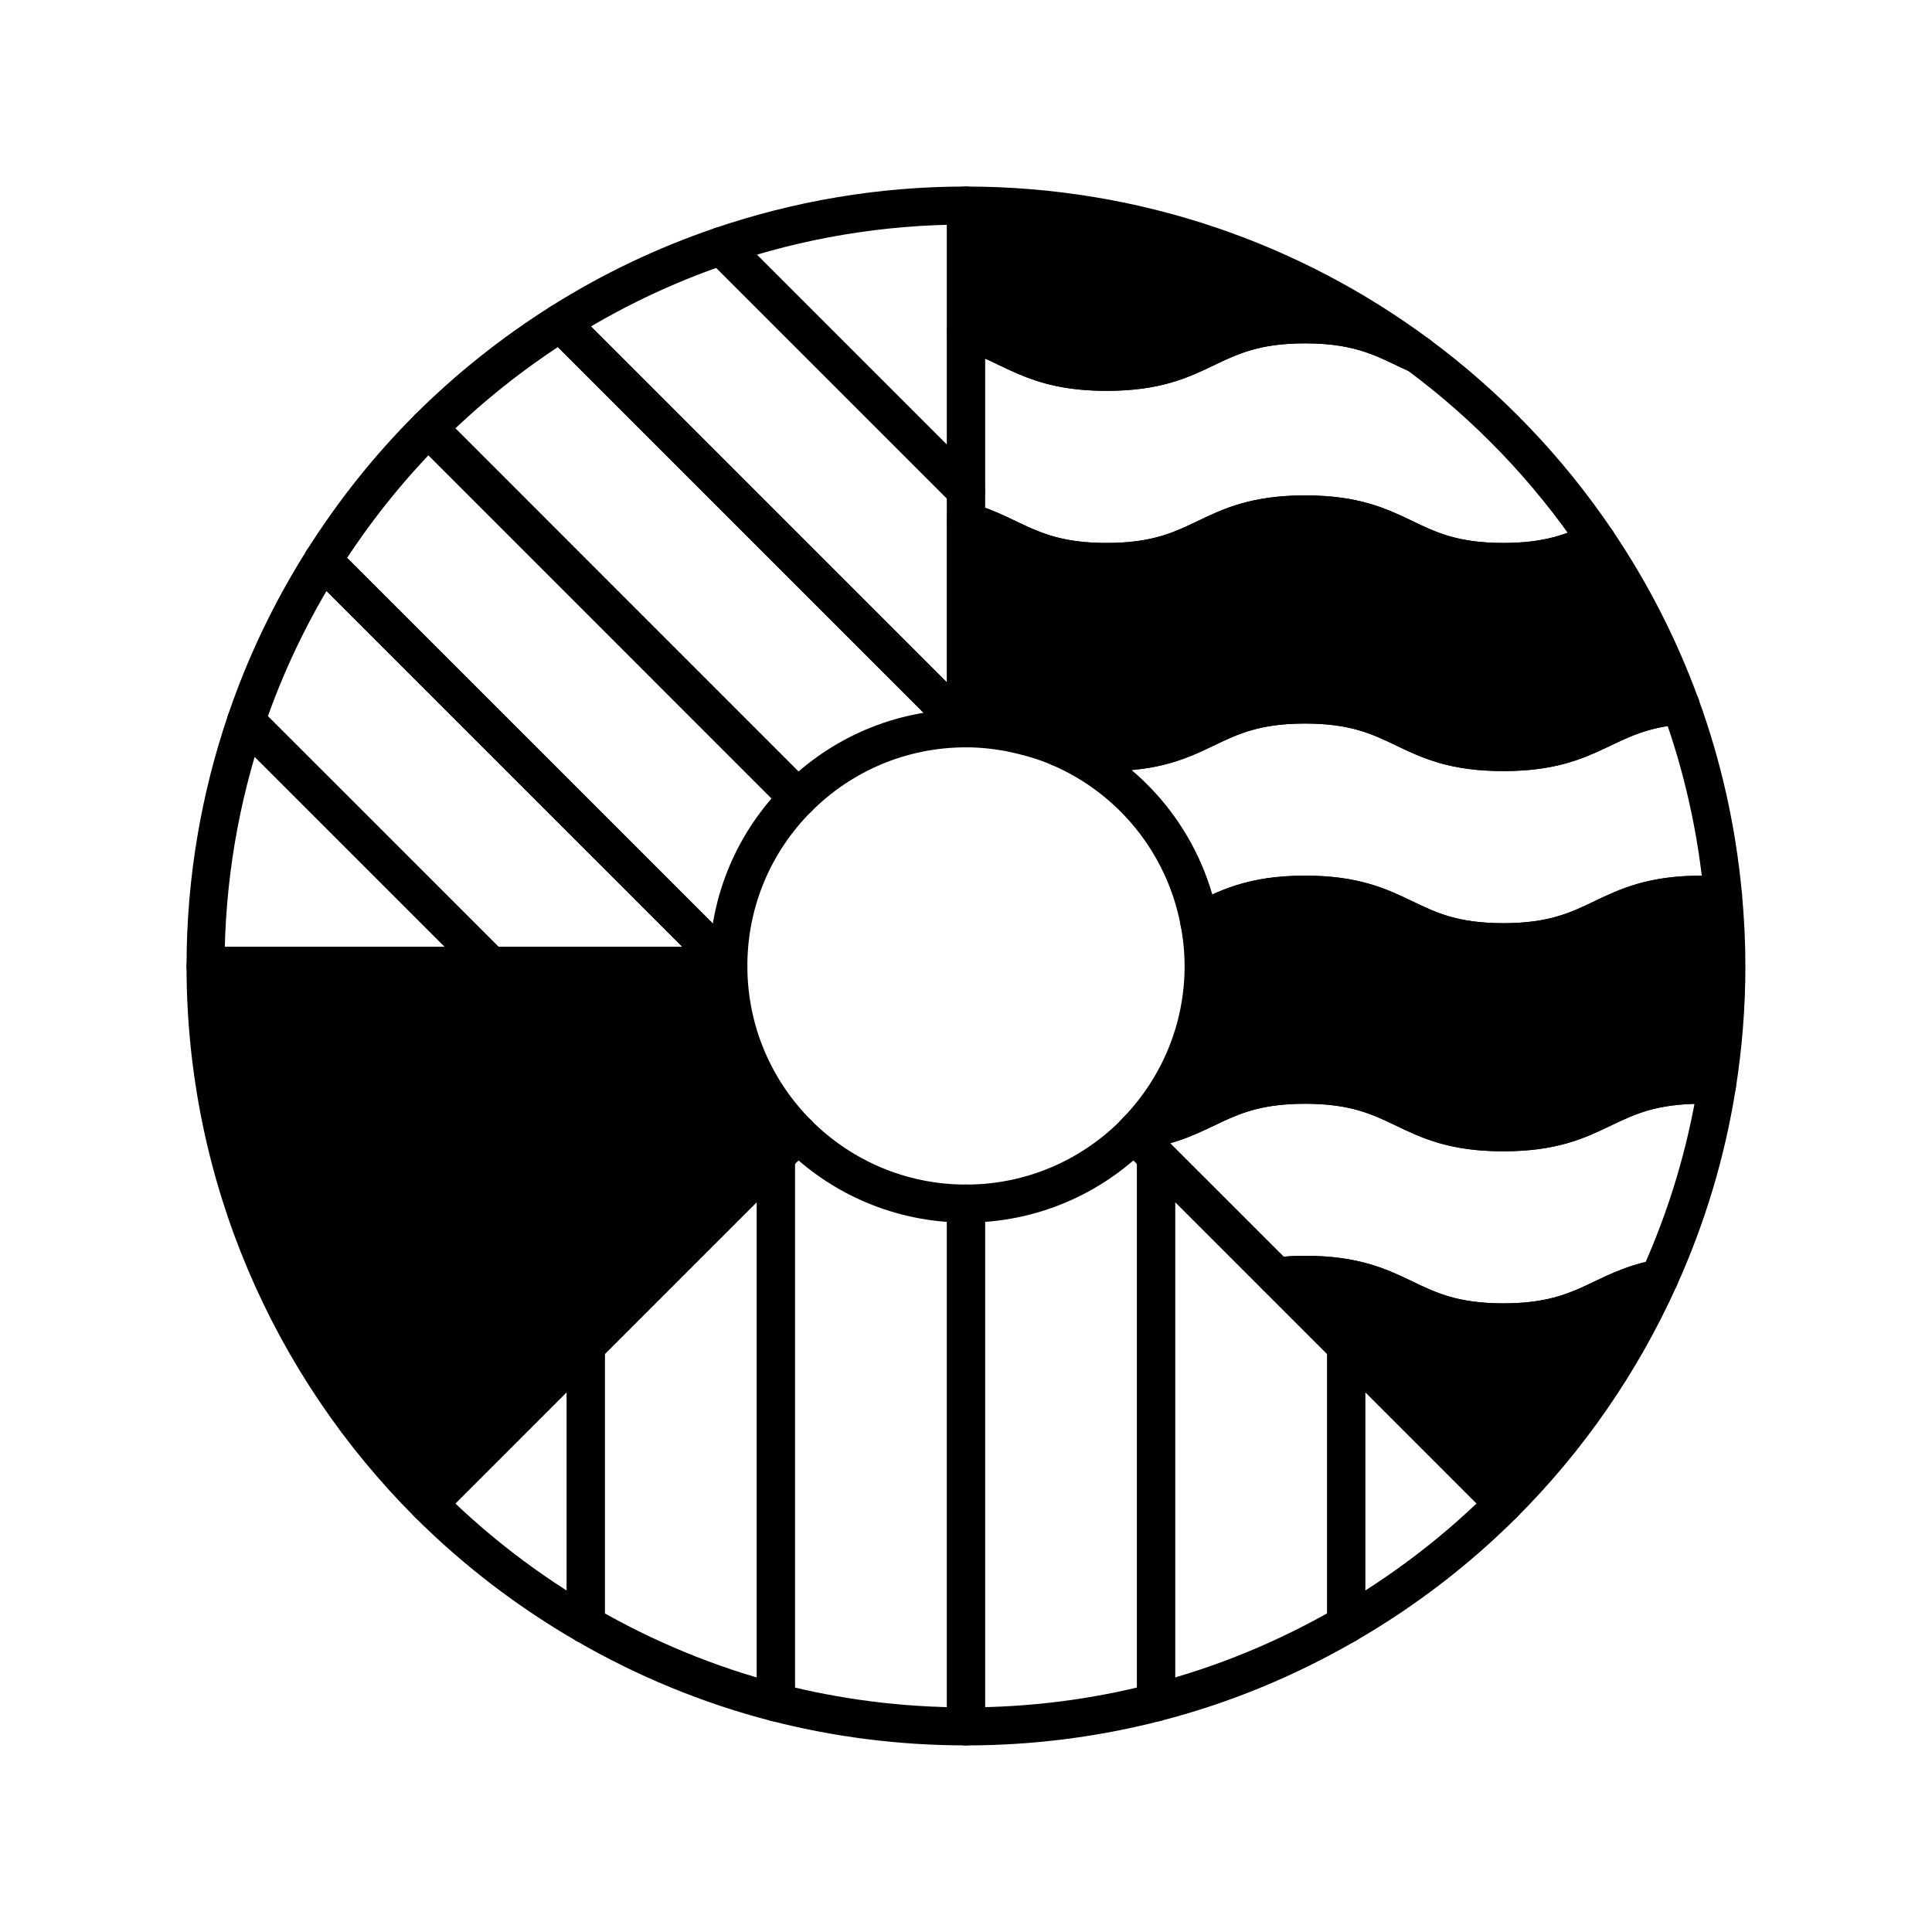
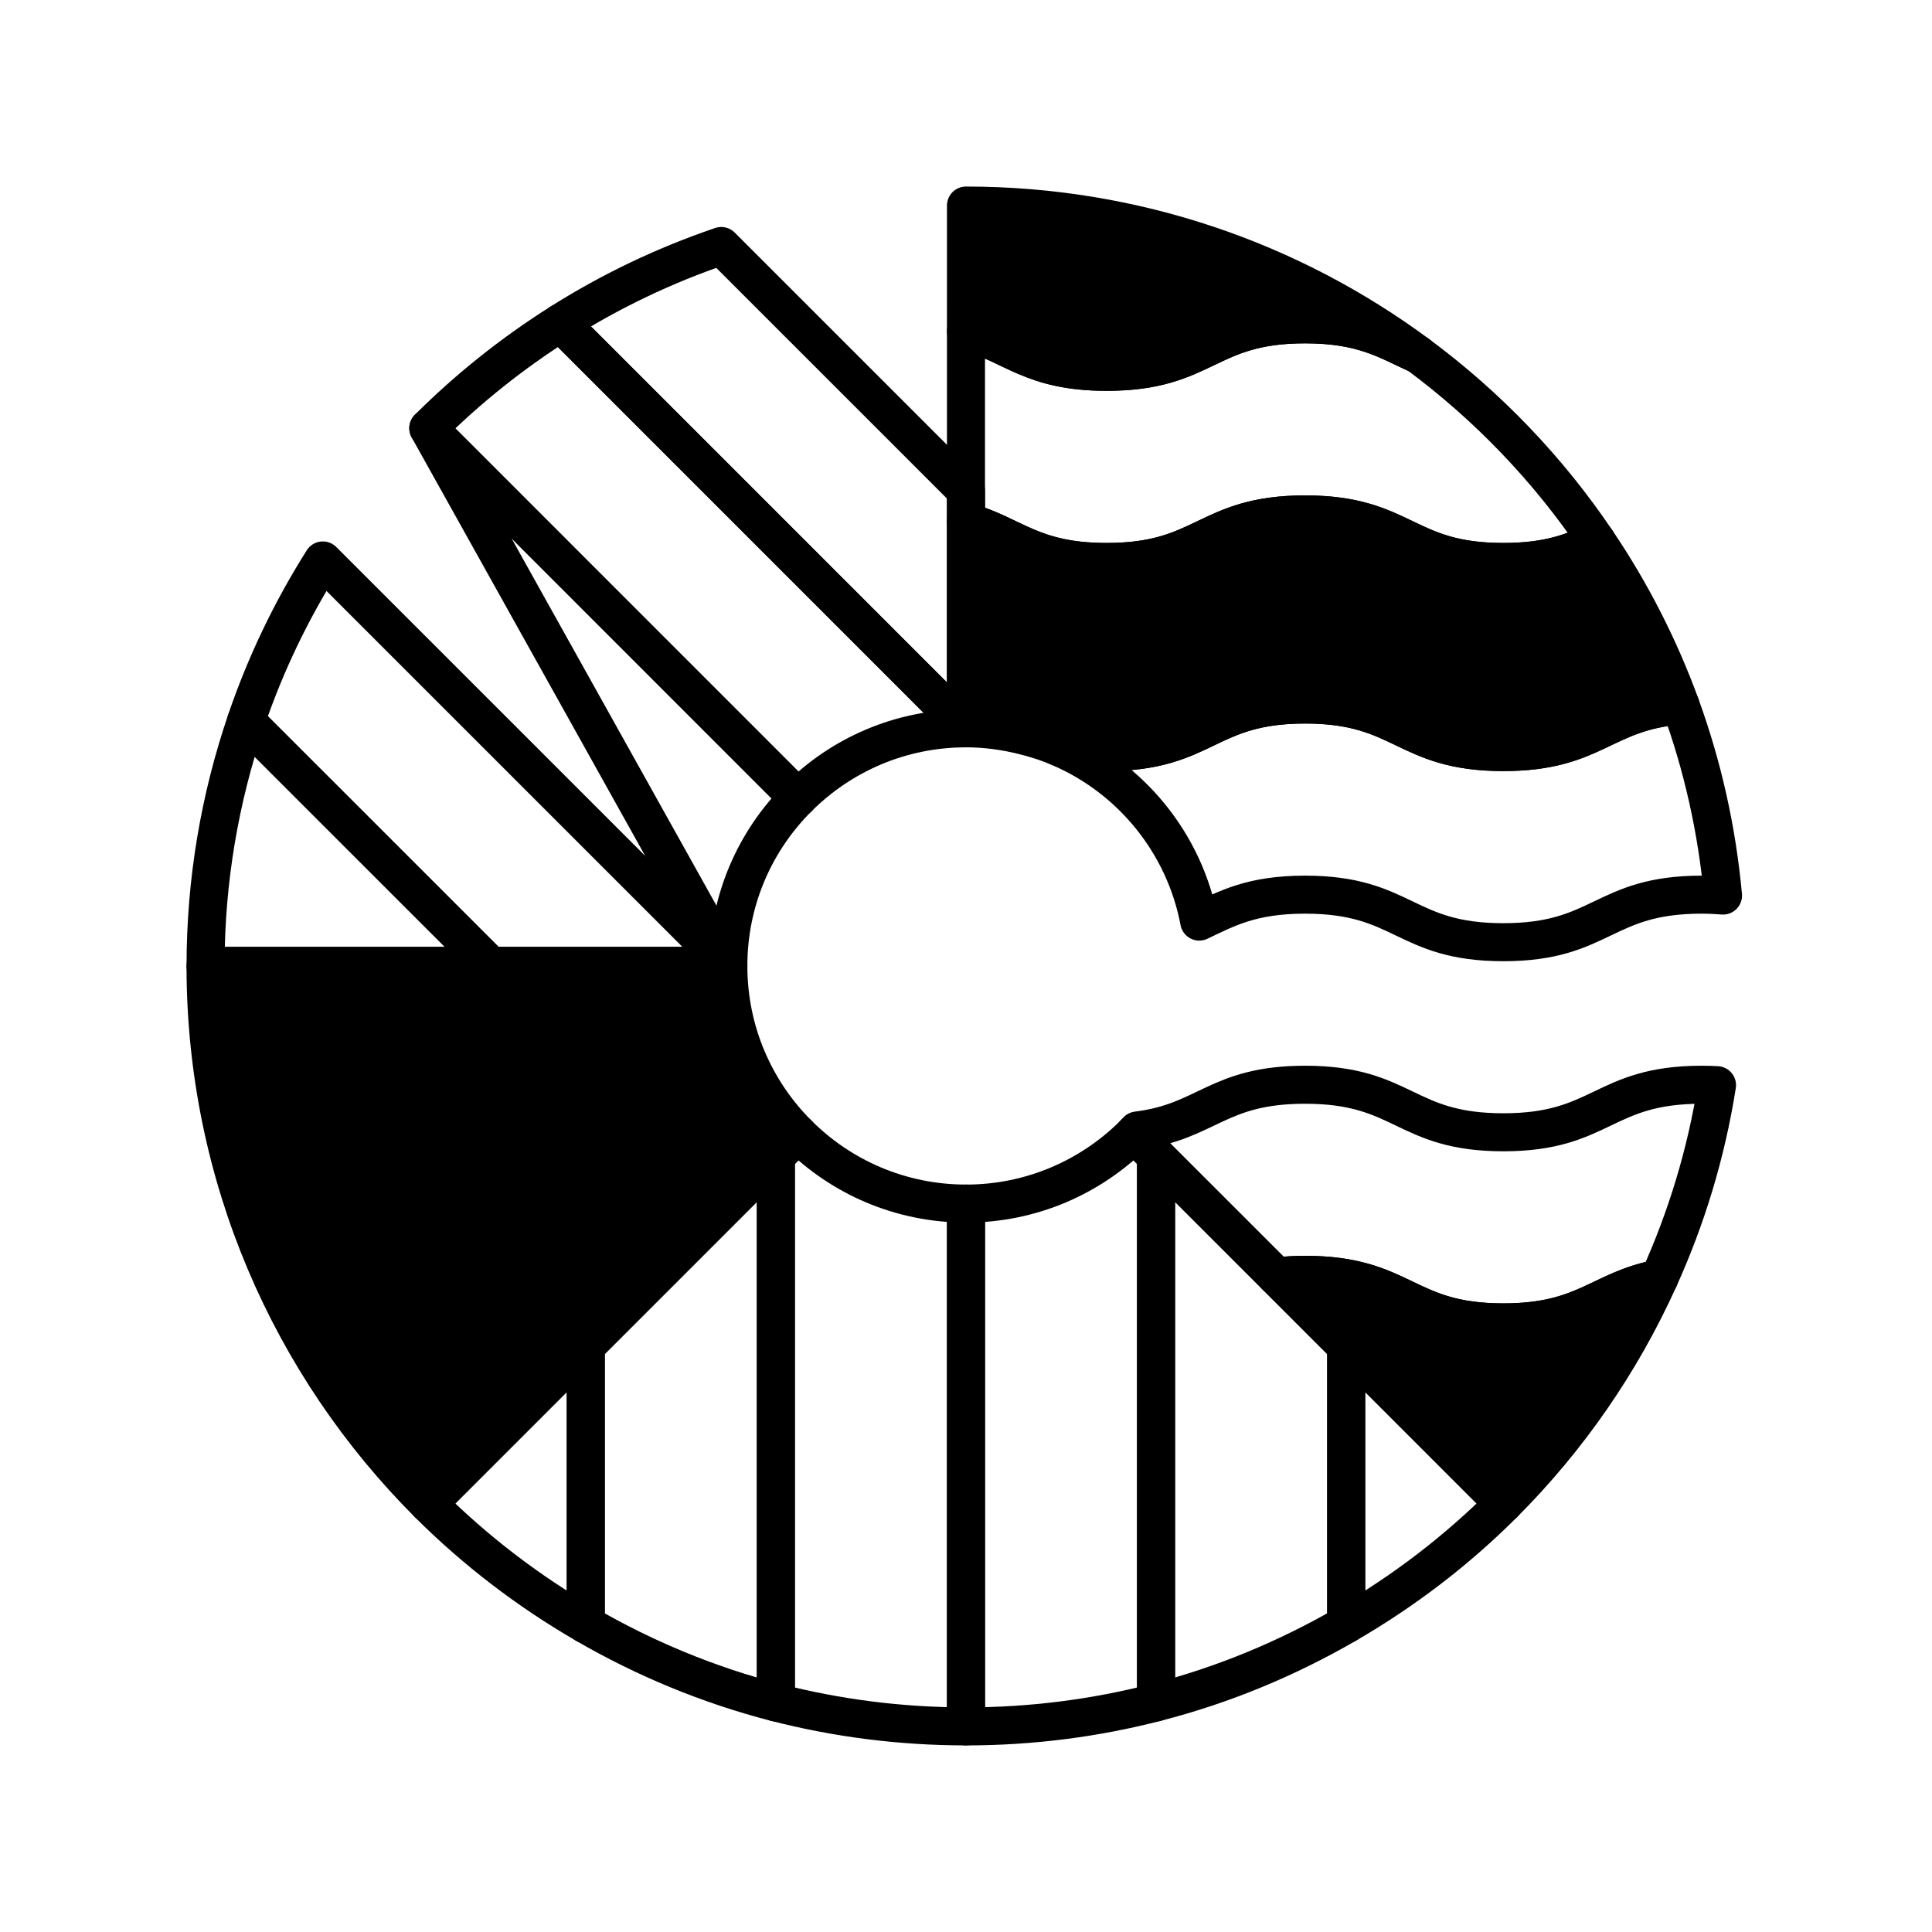
<svg xmlns="http://www.w3.org/2000/svg" width="800px" height="800px" version="1.1" viewBox="144 144 512 512">
  <g stroke="#000000" stroke-linecap="round" stroke-linejoin="round" stroke-miterlimit="10" stroke-width="2">
    <path transform="matrix(5.038 0 0 5.038 148.09 148.09)" d="m12.129 37.127c-1.374 4.042-2.128 8.367-2.128 12.871h15.002z" fill="none" />
    <path transform="matrix(5.038 0 0 5.038 148.09 148.09)" d="m28.669 16.167c2.629-1.661 5.464-3.021 8.46-4.038l12.872 12.871v12.5z" fill="none" />
-     <path transform="matrix(5.038 0 0 5.038 148.09 148.09)" d="m37.501 49.998c0-3.452 1.398-6.576 3.662-8.836l-19.446-19.449c-2.098 2.099-3.955 4.435-5.547 6.956z" fill="none" />
-     <path transform="matrix(5.038 0 0 5.038 148.09 148.09)" d="m50.001 25v-15c-4.506 0-8.831 0.755-12.872 2.129z" fill="none" />
+     <path transform="matrix(5.038 0 0 5.038 148.09 148.09)" d="m37.501 49.998c0-3.452 1.398-6.576 3.662-8.836l-19.446-19.449z" fill="none" />
    <path transform="matrix(5.038 0 0 5.038 148.09 148.09)" d="m37.501 49.998h-12.499l-12.873-12.871c1.017-2.994 2.381-5.829 4.041-8.458z" fill="none" />
    <path transform="matrix(5.038 0 0 5.038 148.09 148.09)" d="m50.001 37.5c-3.452 0-6.576 1.398-8.838 3.663l-19.446-19.45c2.099-2.094 4.434-3.955 6.952-5.546z" fill="none" />
    <path transform="matrix(5.038 0 0 5.038 148.09 148.09)" d="m41.163 58.838c-2.264-2.262-3.662-5.386-3.662-8.836v-0.004h-27.501v0.004c0 11.043 4.479 21.043 11.717 28.283z" />
    <path transform="matrix(5.038 0 0 5.038 148.09 148.09)" d="m59.999 88.739c-3.194 0.824-6.546 1.262-9.998 1.262v-27.501c3.448 0 6.573-1.399 8.837-3.661l1.161 1.161z" fill="none" />
    <path transform="matrix(5.038 0 0 5.038 148.09 148.09)" d="m40 60.001 1.163-1.163c2.262 2.262 5.386 3.661 8.838 3.661v27.501c-3.452 0-6.804-0.438-10.001-1.259z" fill="none" />
    <path transform="matrix(5.038 0 0 5.038 148.09 148.09)" d="m70.001 84.634c3.032-1.755 5.822-3.888 8.282-6.351l-8.282-8.283z" fill="none" />
    <path transform="matrix(5.038 0 0 5.038 148.09 148.09)" d="m59.999 88.739c3.552-0.913 6.903-2.312 10.002-4.105v-14.634l-10.002-10.001z" fill="none" />
    <path transform="matrix(5.038 0 0 5.038 148.09 148.09)" d="m40 60.001-9.999 10v14.636c3.097 1.792 6.45 3.19 9.999 4.105z" fill="none" />
    <path transform="matrix(5.038 0 0 5.038 148.09 148.09)" d="m30.001 70-8.284 8.285c2.464 2.461 5.25 4.596 8.284 6.351z" fill="none" />
    <path transform="matrix(5.038 0 0 5.038 148.09 148.09)" d="m50.001 16.621c2.494 0.696 3.455 2.126 7.403 2.126 5.216 0 5.216-2.498 10.437-2.498 3.08 0 4.345 0.872 5.937 1.585-6.65-4.923-14.875-7.833-23.777-7.833z" />
    <path transform="matrix(5.038 0 0 5.038 148.09 148.09)" d="m50.001 26.623v-10.002c2.494 0.696 3.455 2.126 7.403 2.126 5.216 0 5.216-2.498 10.437-2.498 3.08 0 4.345 0.872 5.937 1.585 3.662 2.712 6.845 6.03 9.397 9.812-1.209 0.572-2.504 1.103-4.909 1.103-5.212 0-5.212-2.501-10.425-2.501-5.221 0-5.221 2.501-10.437 2.501-3.948 0-4.909-1.43-7.403-2.126z" fill="none" />
    <path transform="matrix(5.038 0 0 5.038 148.09 148.09)" d="m62.272 47.666c-0.782-4.127-3.583-7.538-7.349-9.154 0.689 0.145 1.488 0.237 2.48 0.237 5.216 0 5.216-2.501 10.437-2.501 5.213 0 5.213 2.501 10.425 2.501 4.816 0 5.199-2.122 9.326-2.453 1.154 3.166 1.912 6.519 2.232 10.001-0.348-0.027-0.713-0.048-1.119-0.048-5.22 0-5.22 2.501-10.439 2.501-5.212 0-5.212-2.501-10.425-2.501-2.843 7.75e-4 -4.138 0.742-5.569 1.417z" fill="none" />
-     <path transform="matrix(5.038 0 0 5.038 148.09 148.09)" d="m89.507 56.271c0.324-2.042 0.493-4.137 0.493-6.269 0-1.251-0.065-2.484-0.176-3.704-0.348-0.027-0.713-0.048-1.119-0.048-5.22 0-5.22 2.501-10.439 2.501-5.212 0-5.212-2.501-10.425-2.501-2.844 0-4.139 0.741-5.568 1.416 0.145 0.758 0.228 1.536 0.228 2.336 0 3.36-1.334 6.406-3.493 8.652 3.676-0.45 4.213-2.406 8.834-2.406 5.213 0 5.213 2.501 10.425 2.501 5.22 0 5.22-2.501 10.439-2.501 0.283 0 0.545 0.01 0.8 0.023z" />
    <path transform="matrix(5.038 0 0 5.038 148.09 148.09)" d="m86.462 66.441c1.443-3.19 2.483-6.599 3.045-10.17-0.255-0.014-0.517-0.023-0.802-0.023-5.22 0-5.22 2.501-10.439 2.501-5.212 0-5.212-2.501-10.425-2.501-4.621 0-5.158 1.956-8.834 2.406-0.059 0.06-0.11 0.125-0.169 0.184l7.496 7.495c0.451-0.052 0.945-0.086 1.507-0.086 5.213 0 5.213 2.501 10.425 2.501 4.338 7.75e-4 5.078-1.722 8.196-2.307z" fill="none" />
    <path transform="matrix(5.038 0 0 5.038 148.09 148.09)" d="m66.334 66.333c0.451-0.052 0.945-0.086 1.507-0.086 5.213 0 5.213 2.501 10.425 2.501 4.338 0 5.078-1.723 8.196-2.307-2.002 4.437-4.782 8.445-8.179 11.842z" />
    <path transform="matrix(5.038 0 0 5.038 148.09 148.09)" d="m50.001 26.623c2.494 0.696 3.455 2.126 7.403 2.126 5.216 0 5.216-2.501 10.437-2.501 5.213 0 5.213 2.501 10.425 2.501 2.405 0 3.7-0.53 4.909-1.103 1.806 2.67 3.294 5.571 4.417 8.65-4.127 0.331-4.51 2.453-9.326 2.453-5.212 0-5.212-2.501-10.425-2.501-5.221 0-5.221 2.501-10.437 2.501-0.99 0-1.788-0.093-2.476-0.237-0.612-0.264-1.255-0.469-1.913-0.631-0.969-0.241-1.975-0.382-3.015-0.382v-10.875z" />
  </g>
</svg>